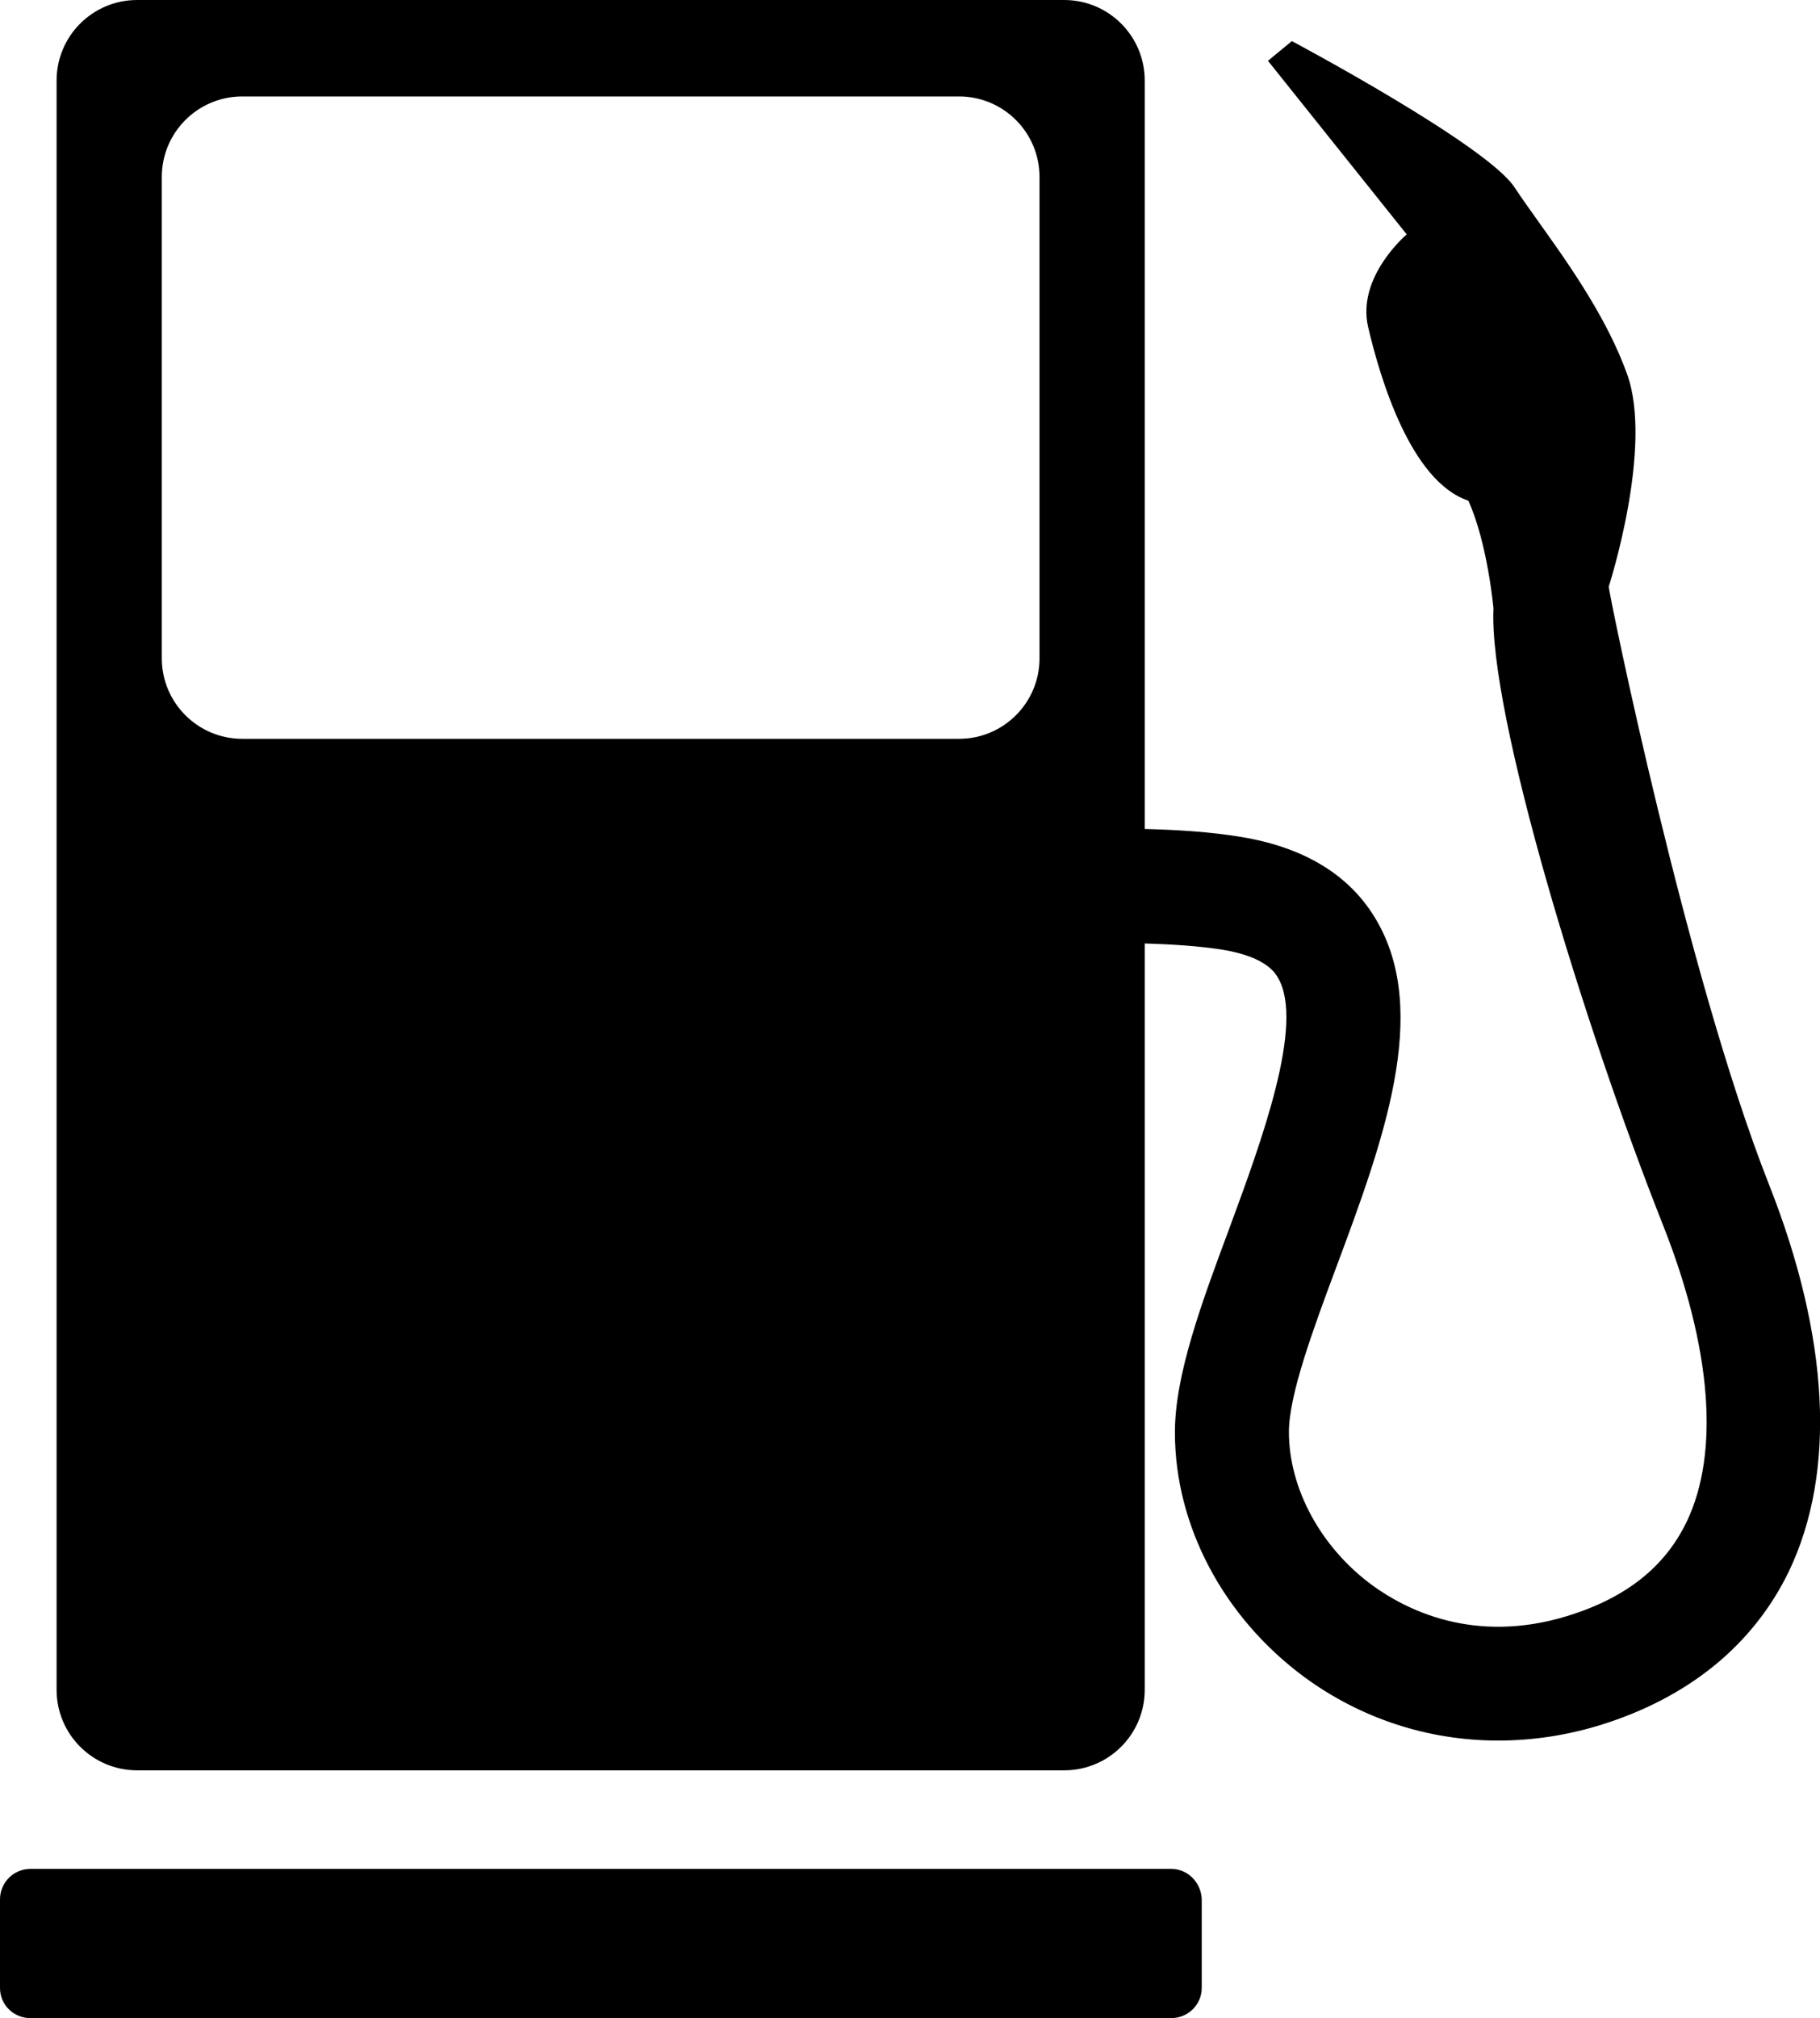
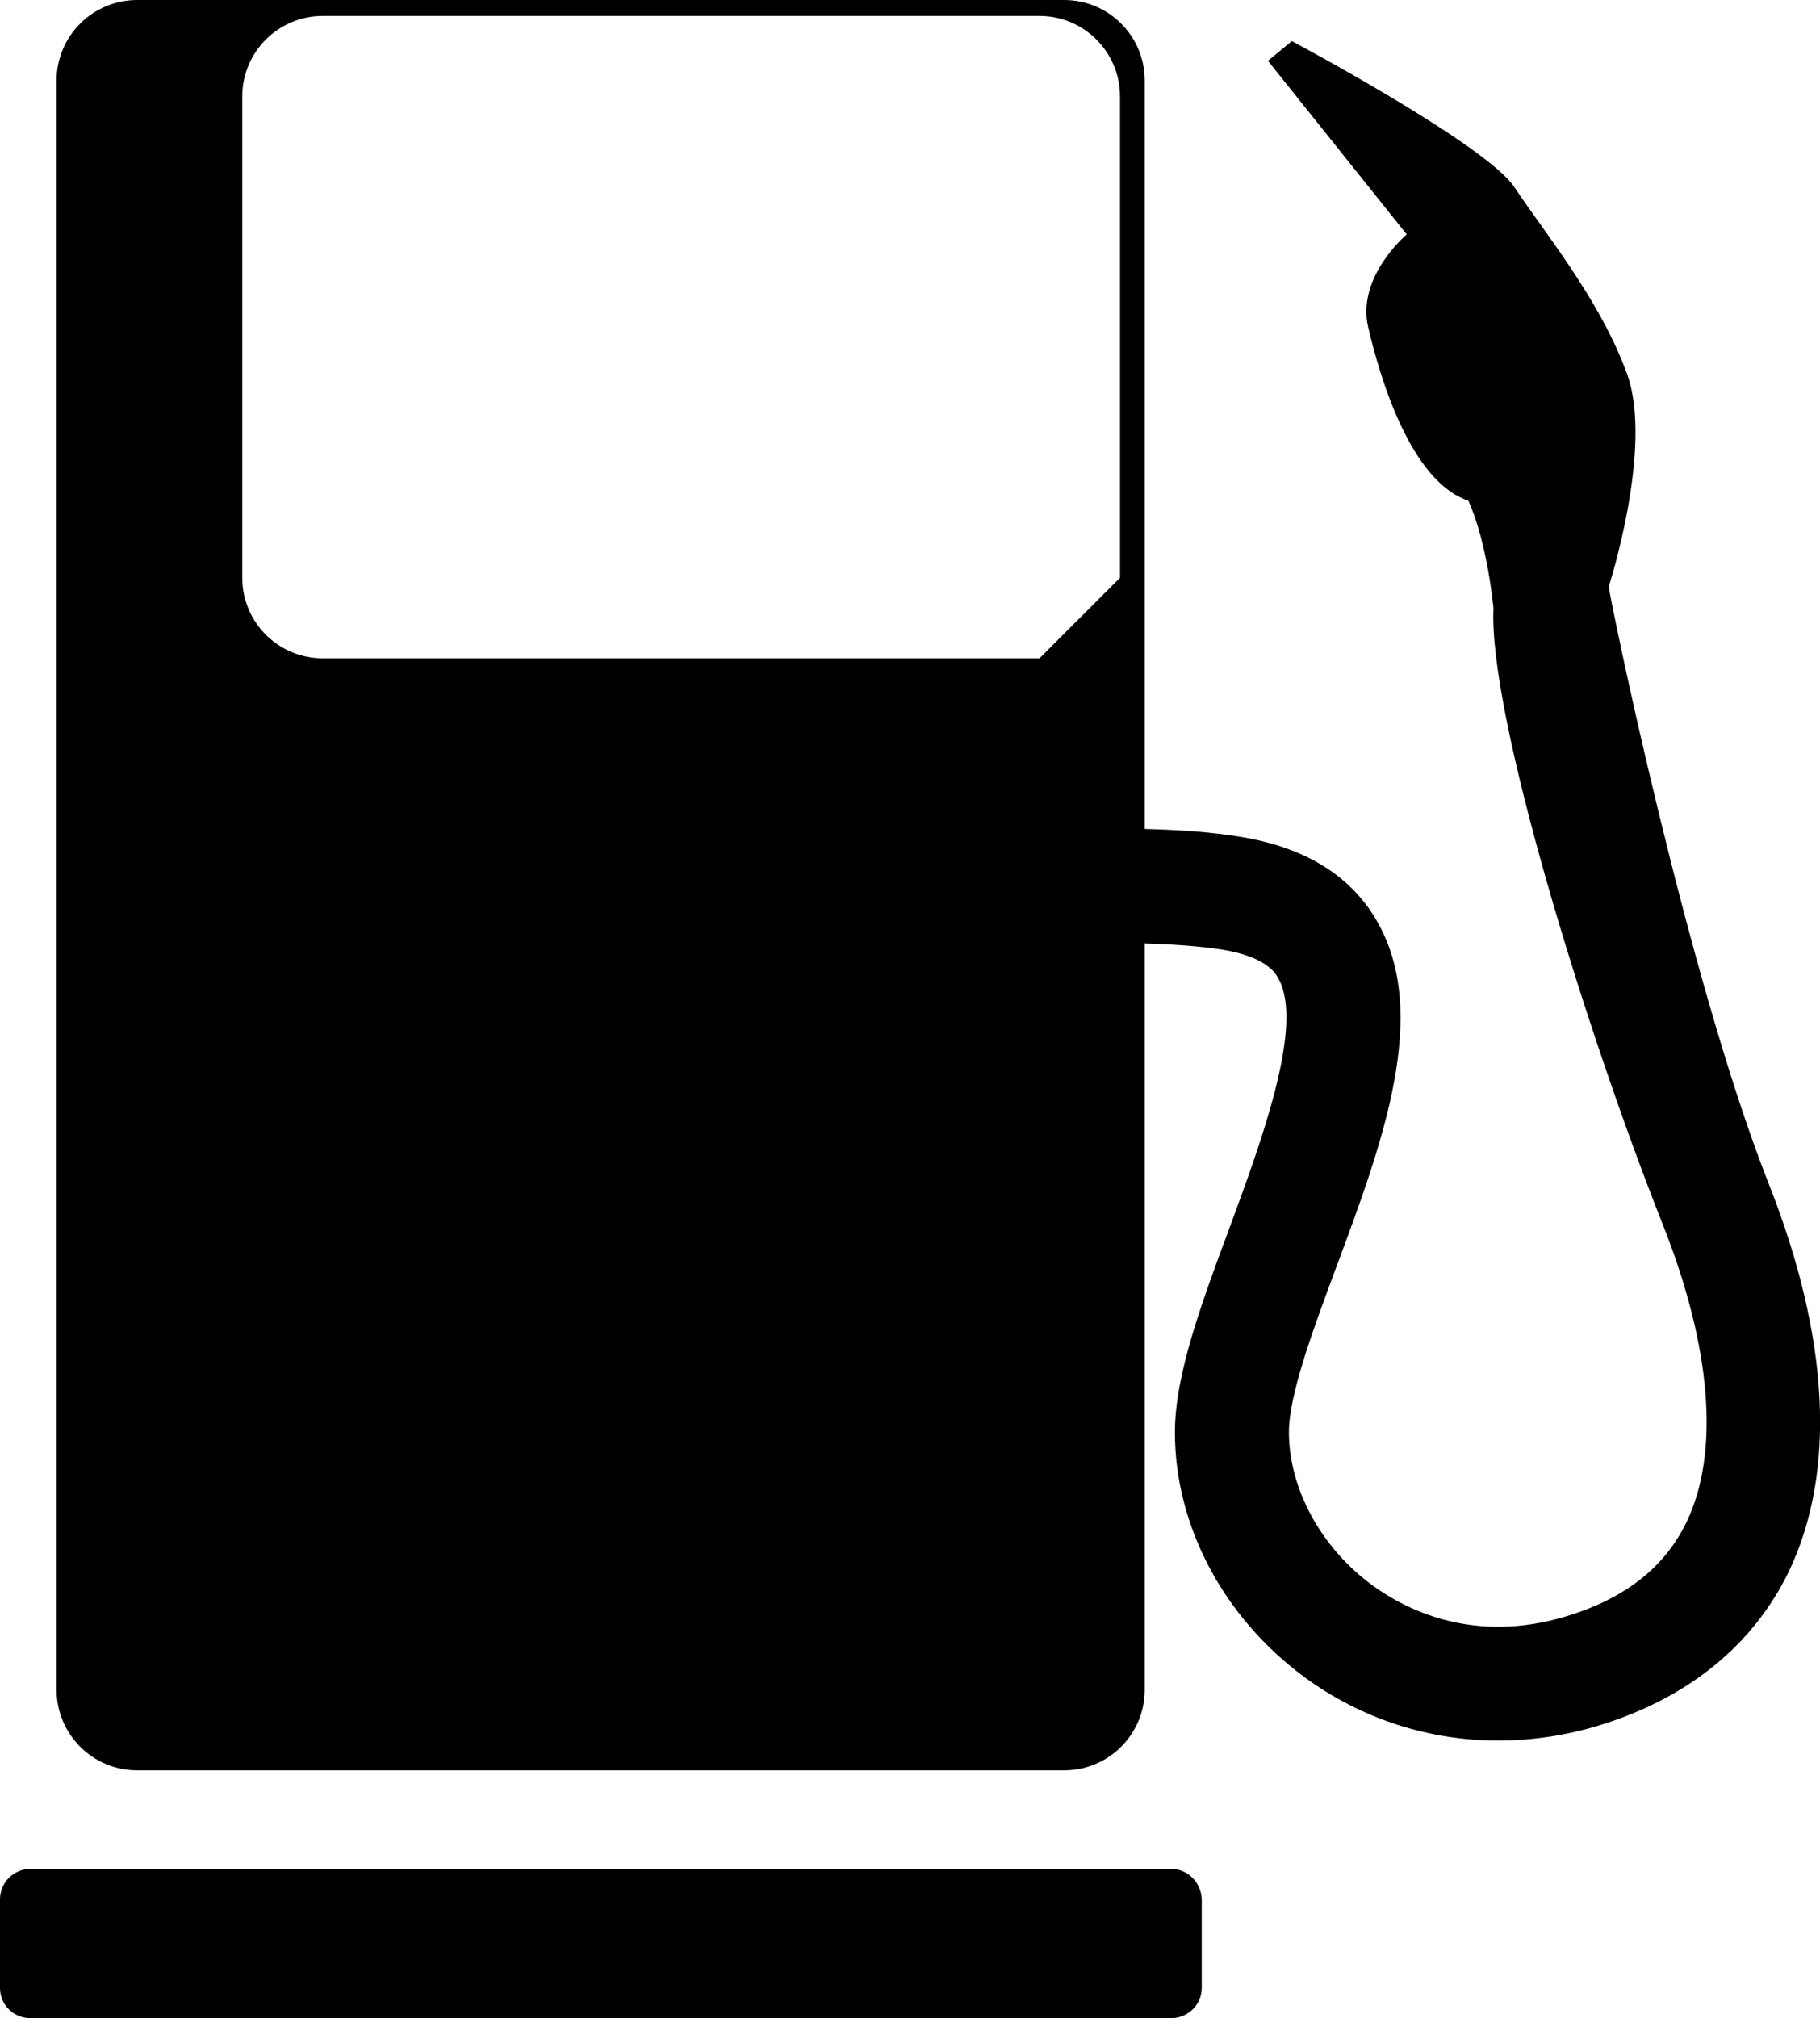
<svg xmlns="http://www.w3.org/2000/svg" viewBox="0 0 43.42 48.13" xml:space="preserve">
-   <path class="st0" d="m27.94 44.57h-27.21c-0.41 0-0.73 0.33-0.73 0.73v2.11c0 0.4 0.32 0.72 0.73 0.72h27.21c0.4 0 0.73-0.32 0.73-0.72v-2.11c-0.01-0.4-0.33-0.73-0.73-0.73zm14.26-16.33c-1.97-4.99-3.83-14.15-3.82-14.25 0 0 1.08-3.34 0.43-5.09-0.64-1.75-1.93-3.31-2.67-4.42-0.64-1.01-5.32-3.5-5.32-3.5l-0.57 0.47 3.31 4.14s-1.2 1.01-0.92 2.21 1.01 3.68 2.39 4.14c0.46 1.01 0.6 2.57 0.6 2.57-0.12 2.5 2.15 9.93 4.05 14.72 1.15 2.91 1.35 5.41 0.56 7.06-0.52 1.08-1.45 1.82-2.85 2.25-2.25 0.69-3.88-0.17-4.66-0.74-1.22-0.9-1.98-2.3-1.98-3.65 0-0.88 0.57-2.43 1.13-3.93 1.11-2.98 2.25-6.06 0.96-8.27-0.62-1.07-1.71-1.74-3.23-1.99-0.72-0.12-1.51-0.17-2.3-0.19v-17.85c0-1.06-0.86-1.92-1.92-1.92h-22.12c-1.06 0-1.92 0.86-1.92 1.92v38.38c0 1.06 0.86 1.92 1.92 1.92h22.12c1.06 0 1.92-0.86 1.92-1.92v-17.8c0.65 0.02 1.29 0.06 1.86 0.15 1.03 0.17 1.25 0.55 1.32 0.67 0.64 1.1-0.4 3.91-1.16 5.97-0.67 1.8-1.3 3.5-1.3 4.87 0 2.22 1.15 4.4 3.08 5.83 1.36 1 2.97 1.52 4.63 1.52 0.81 0 1.63-0.12 2.44-0.37 2.1-0.65 3.65-1.91 4.5-3.67 1.13-2.37 0.97-5.56-0.48-9.23zm-17.4-12.54c0 1.06-0.86 1.92-1.92 1.92h-17.1c-1.06 0-1.92-0.86-1.92-1.92v-11.48c0-1.06 0.86-1.92 1.92-1.92h17.1c1.06 0 1.92 0.86 1.92 1.92v11.48z" />
+   <path class="st0" d="m27.94 44.57h-27.21c-0.41 0-0.73 0.33-0.73 0.73v2.11c0 0.4 0.32 0.72 0.73 0.72h27.21c0.4 0 0.73-0.32 0.73-0.72v-2.11c-0.01-0.4-0.33-0.73-0.73-0.73zm14.26-16.33c-1.97-4.99-3.83-14.15-3.82-14.25 0 0 1.08-3.34 0.43-5.09-0.64-1.75-1.93-3.31-2.67-4.42-0.64-1.01-5.32-3.5-5.32-3.5l-0.57 0.47 3.31 4.14s-1.2 1.01-0.92 2.21 1.01 3.68 2.39 4.14c0.46 1.01 0.6 2.57 0.6 2.57-0.12 2.5 2.15 9.93 4.05 14.72 1.15 2.91 1.35 5.41 0.56 7.06-0.52 1.08-1.45 1.82-2.85 2.25-2.25 0.69-3.88-0.17-4.66-0.74-1.22-0.9-1.98-2.3-1.98-3.65 0-0.88 0.57-2.43 1.13-3.93 1.11-2.98 2.25-6.06 0.96-8.27-0.62-1.07-1.71-1.74-3.23-1.99-0.72-0.12-1.51-0.17-2.3-0.19v-17.85c0-1.06-0.86-1.92-1.92-1.92h-22.12c-1.06 0-1.92 0.86-1.92 1.92v38.38c0 1.06 0.86 1.92 1.92 1.92h22.12c1.06 0 1.92-0.86 1.92-1.92v-17.8c0.65 0.02 1.29 0.06 1.86 0.15 1.03 0.17 1.25 0.55 1.32 0.67 0.64 1.1-0.4 3.91-1.16 5.97-0.67 1.8-1.3 3.5-1.3 4.87 0 2.22 1.15 4.4 3.08 5.83 1.36 1 2.97 1.52 4.63 1.52 0.81 0 1.63-0.12 2.44-0.37 2.1-0.65 3.65-1.91 4.5-3.67 1.13-2.37 0.97-5.56-0.48-9.23zm-17.4-12.54h-17.1c-1.06 0-1.92-0.86-1.92-1.92v-11.48c0-1.06 0.86-1.92 1.92-1.92h17.1c1.06 0 1.92 0.86 1.92 1.92v11.48z" />
</svg>